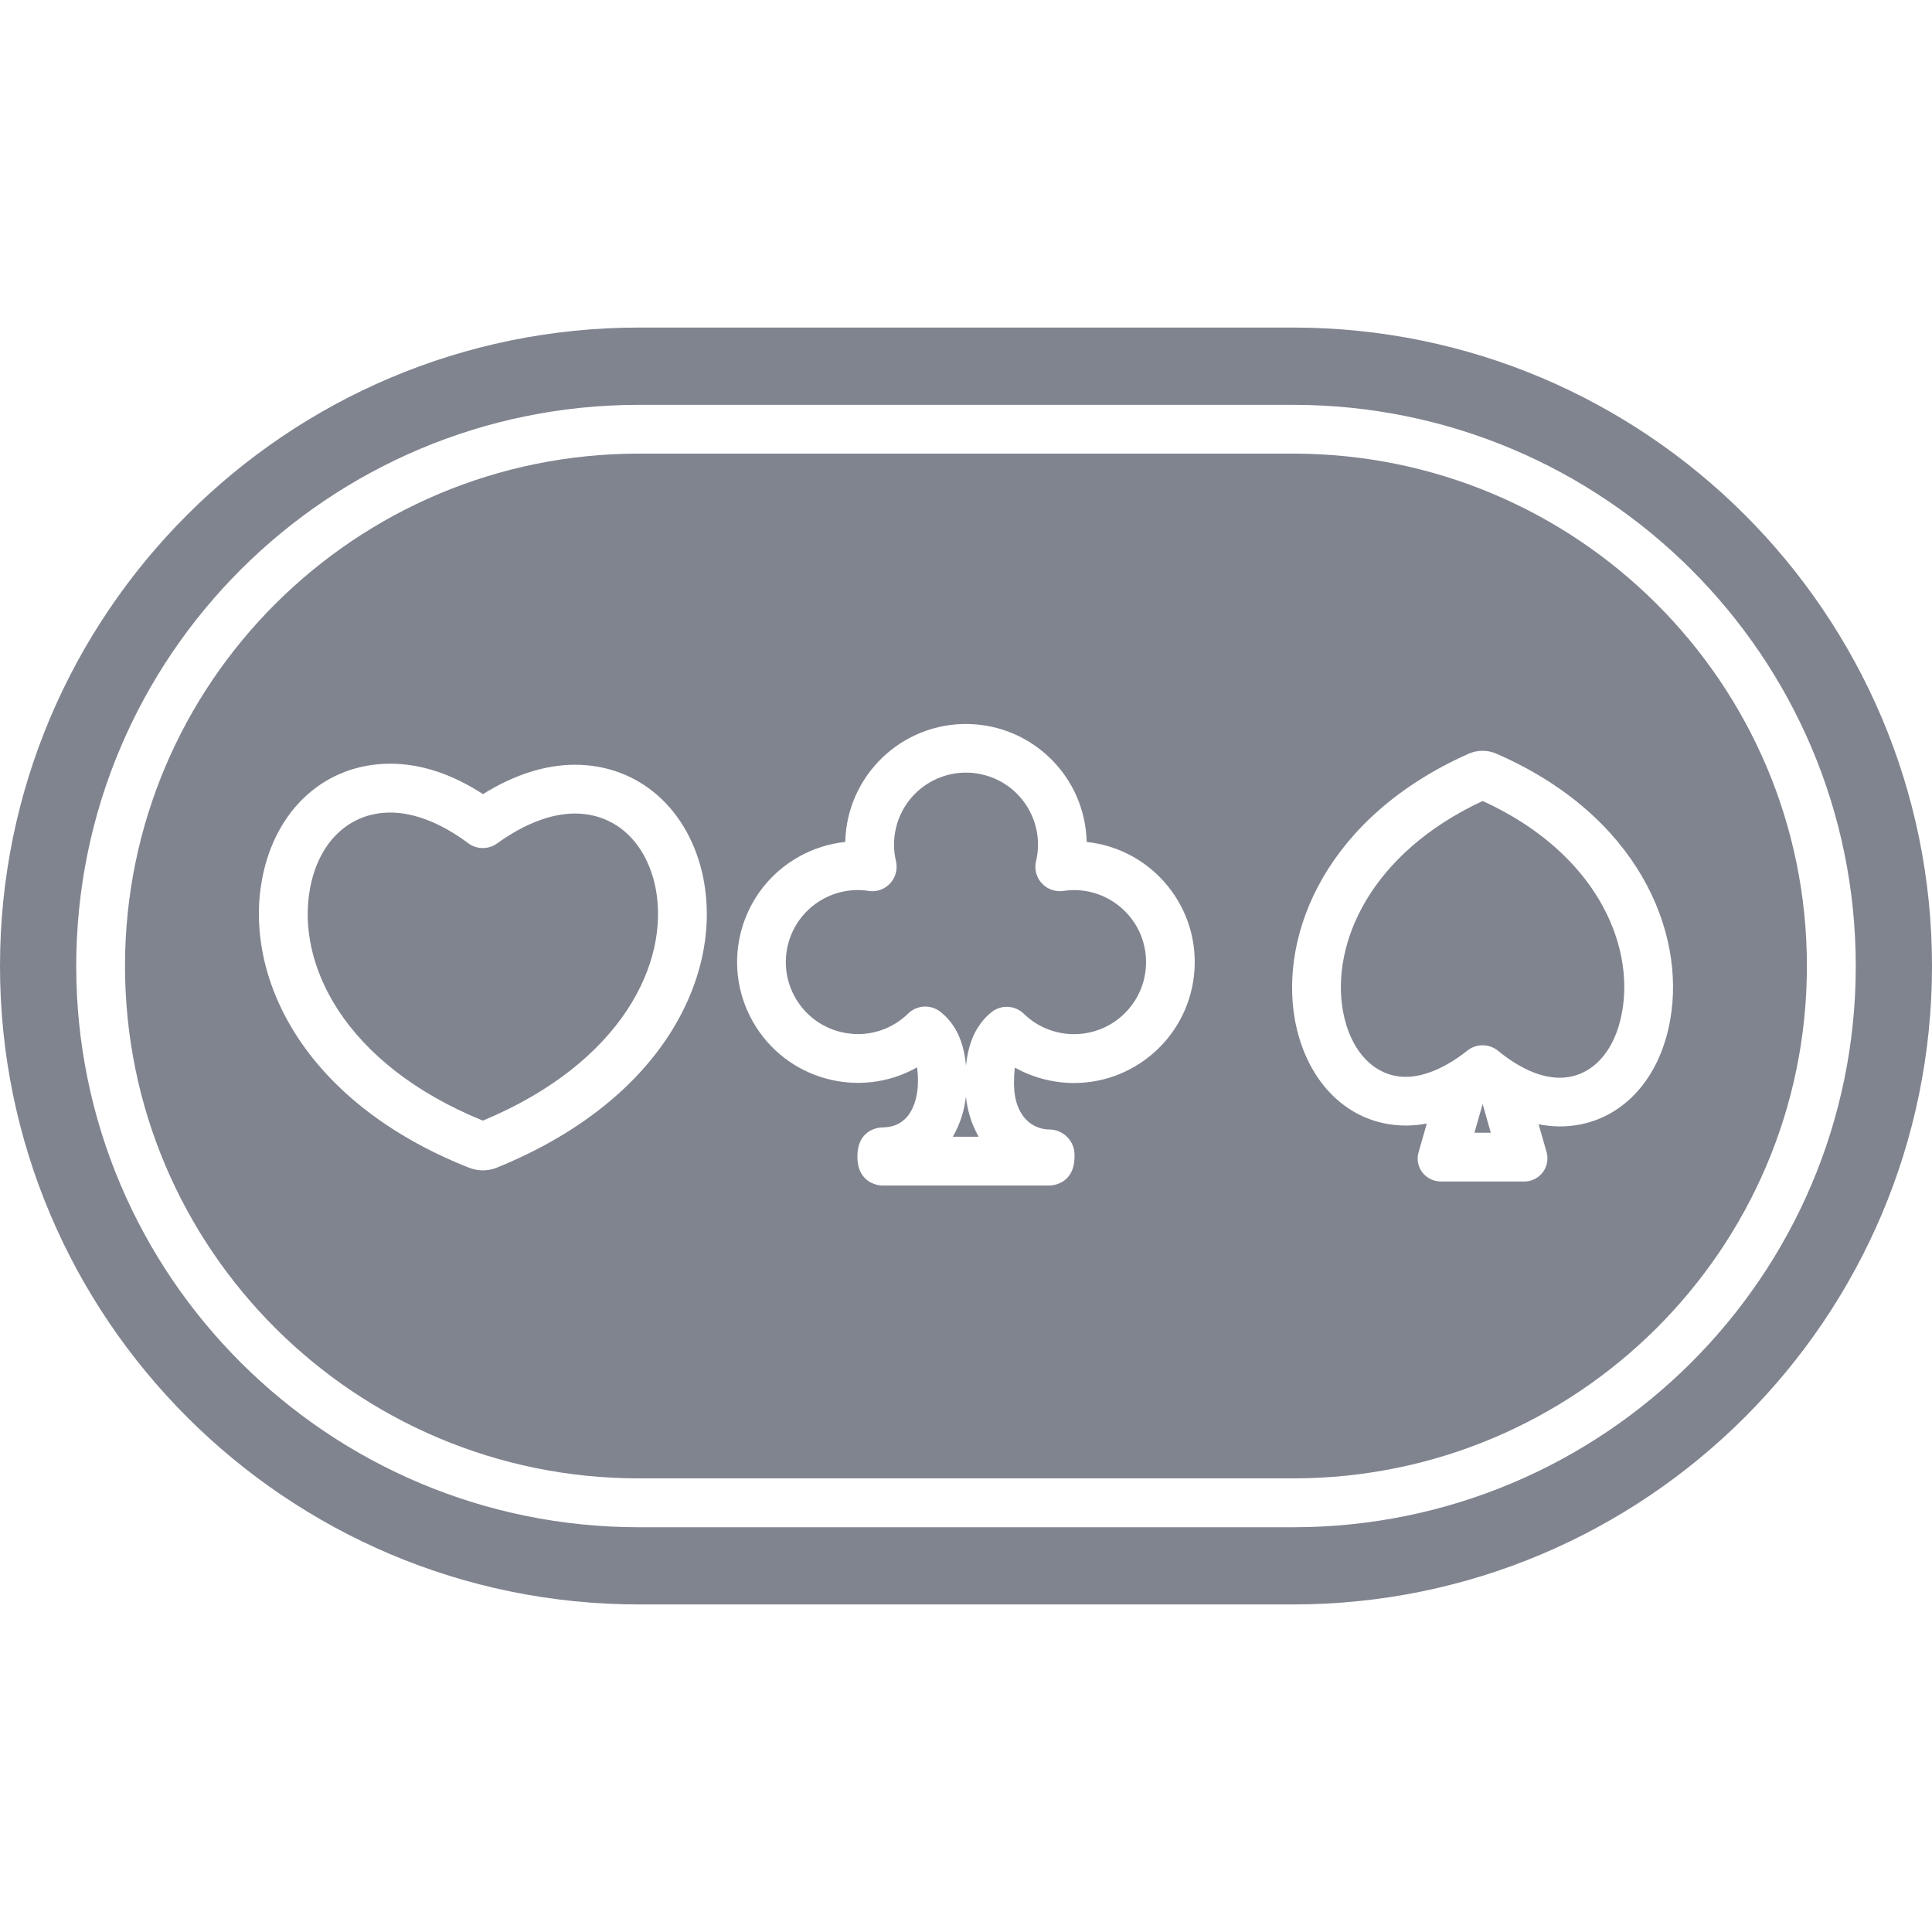
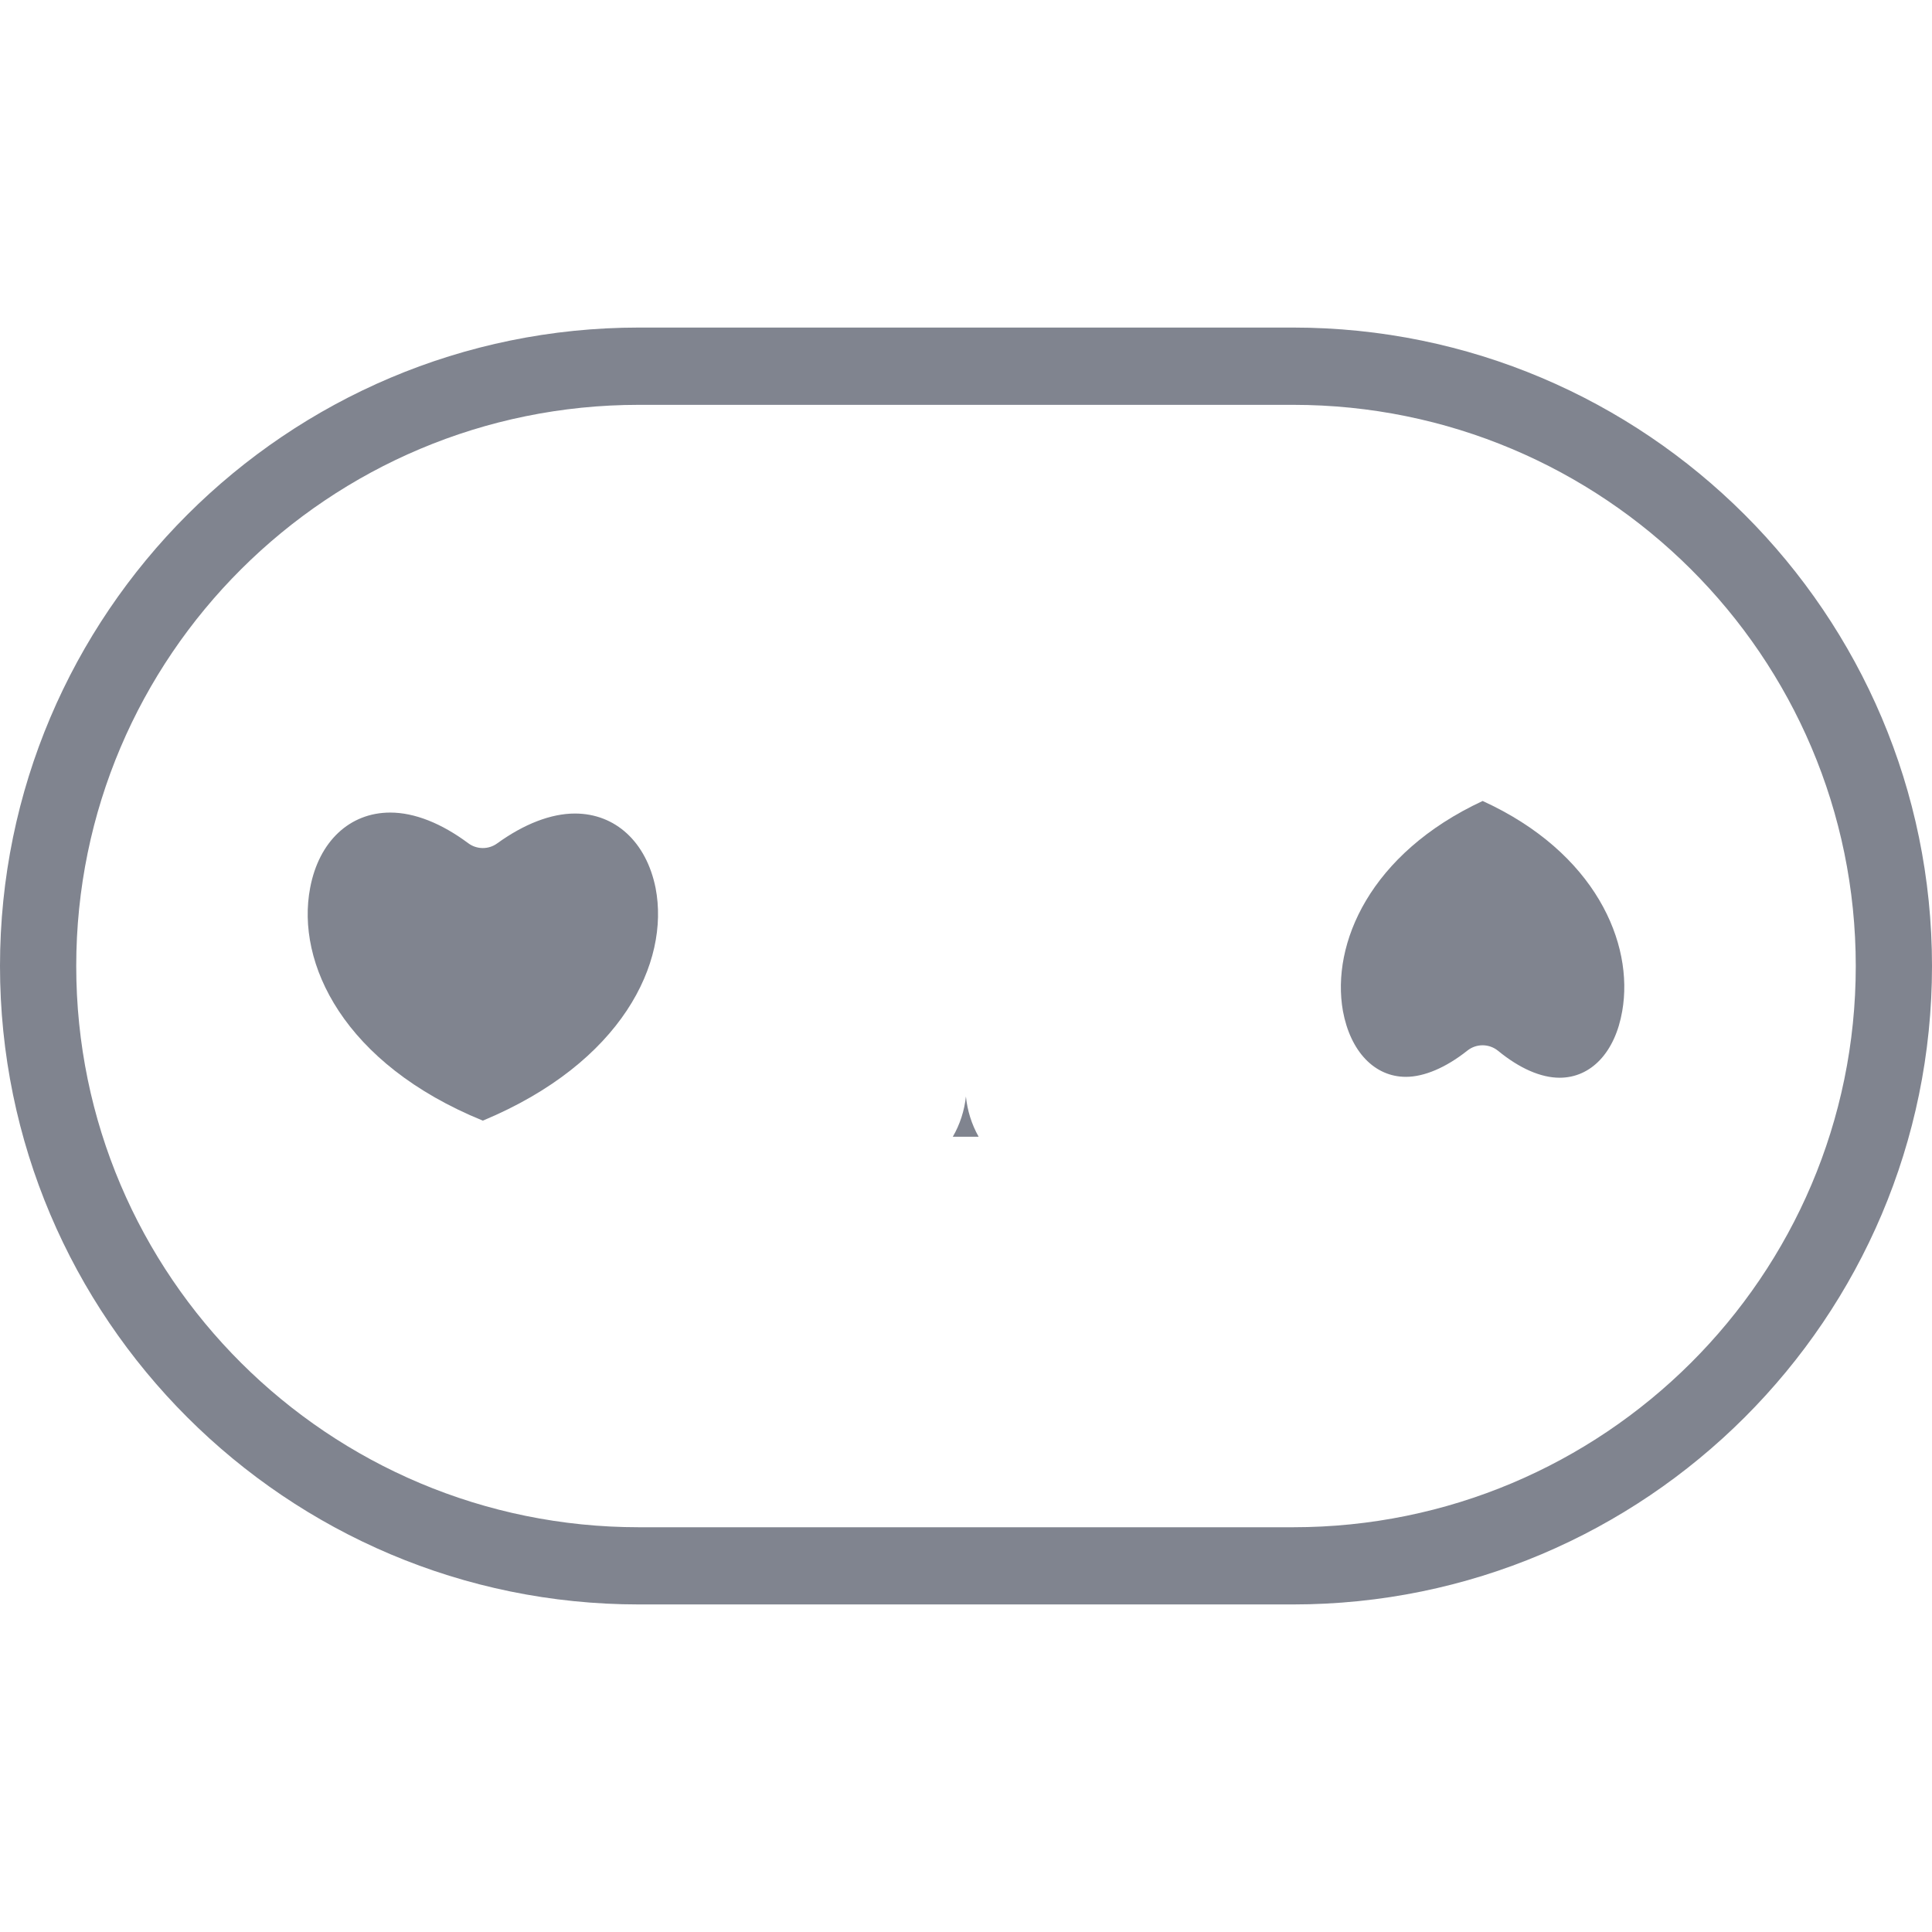
<svg xmlns="http://www.w3.org/2000/svg" width="24" height="24" viewBox="0 0 24 24" fill="none">
  <g clip-path="url(#clip0_14073_383491)">
    <path d="M17.465 13.377C17.693 13.377 17.964 13.261 18.228 13.051C18.34 12.962 18.498 12.963 18.609 13.053C18.876 13.272 19.141 13.388 19.374 13.388C19.766 13.388 20.064 13.071 20.152 12.56C20.3 11.716 19.818 10.59 18.418 9.95C17.017 10.603 16.535 11.724 16.682 12.558C16.775 13.063 17.075 13.377 17.465 13.377Z" fill="#80848F" />
-     <path d="M18.316 14.071H18.519L18.418 13.715L18.316 14.071Z" fill="#80848F" />
    <path d="M11.836 14.121H12.157C12.07 13.967 12.017 13.797 11.999 13.621C11.98 13.797 11.925 13.968 11.836 14.121Z" fill="#80848F" />
-     <path d="M10.657 12.846C10.891 12.846 11.115 12.754 11.282 12.59C11.389 12.485 11.559 12.475 11.678 12.566C11.73 12.606 11.776 12.652 11.815 12.704C11.918 12.839 11.979 13.012 12 13.236C12.023 13.014 12.083 12.844 12.185 12.71C12.224 12.657 12.27 12.61 12.321 12.57C12.441 12.478 12.61 12.488 12.718 12.593C13.072 12.938 13.639 12.93 13.983 12.576C14.328 12.222 14.32 11.655 13.966 11.311C13.799 11.149 13.576 11.057 13.343 11.057C13.298 11.057 13.254 11.061 13.21 11.067C13.044 11.092 12.89 10.978 12.865 10.812C12.86 10.774 12.861 10.735 12.87 10.698C12.984 10.217 12.686 9.735 12.206 9.622C11.725 9.508 11.243 9.806 11.13 10.286C11.098 10.421 11.098 10.562 11.13 10.698C11.168 10.861 11.068 11.024 10.905 11.063C10.867 11.072 10.828 11.073 10.79 11.067C10.302 10.993 9.846 11.329 9.772 11.817C9.698 12.306 10.034 12.761 10.522 12.835C10.567 12.842 10.612 12.846 10.657 12.846L10.657 12.846Z" fill="#80848F" />
-     <path d="M7.936 18.365H16.063C19.583 18.365 22.446 15.52 22.446 12C22.446 8.48 19.583 5.635 16.063 5.635H7.936C4.416 5.635 1.553 8.48 1.553 12C1.553 15.52 4.416 18.365 7.936 18.365ZM18.242 9.364C18.248 9.361 18.255 9.359 18.261 9.356C18.361 9.317 18.472 9.317 18.573 9.356C18.578 9.358 18.584 9.361 18.59 9.363C20.346 10.128 20.94 11.571 20.749 12.663C20.61 13.471 20.07 13.993 19.374 13.993C19.286 13.992 19.199 13.983 19.113 13.966L19.211 14.308C19.256 14.46 19.17 14.62 19.017 14.665C18.986 14.675 18.952 14.679 18.919 14.677H17.914C17.821 14.681 17.731 14.641 17.672 14.568C17.615 14.496 17.596 14.401 17.622 14.314L17.724 13.957C17.639 13.973 17.552 13.982 17.465 13.982C16.773 13.982 16.232 13.466 16.085 12.666L16.085 12.664C15.894 11.584 16.487 10.145 18.242 9.364ZM10.5 10.459C10.519 9.631 11.206 8.975 12.034 8.994C12.836 9.013 13.481 9.658 13.499 10.459C14.324 10.547 14.921 11.287 14.833 12.111C14.745 12.935 14.006 13.533 13.181 13.445C12.98 13.423 12.784 13.361 12.607 13.262C12.599 13.326 12.596 13.389 12.596 13.453C12.596 13.88 12.835 14.031 13.039 14.031C13.213 14.034 13.352 14.178 13.348 14.352C13.348 14.357 13.348 14.362 13.348 14.366C13.348 14.723 13.051 14.727 13.039 14.727H10.96C10.948 14.727 10.651 14.723 10.651 14.366C10.651 14.009 10.948 14.005 10.96 14.005C11.382 14.005 11.403 13.535 11.403 13.44C11.404 13.38 11.4 13.319 11.393 13.259C10.671 13.665 9.756 13.409 9.35 12.687C8.943 11.965 9.199 11.05 9.921 10.644C10.1 10.543 10.296 10.48 10.5 10.459L10.5 10.459ZM3.257 10.915C3.421 10.048 4.046 9.487 4.848 9.487C5.227 9.487 5.614 9.614 6 9.865C6.383 9.625 6.774 9.5 7.142 9.5C7.938 9.5 8.565 10.054 8.738 10.912C8.738 10.912 8.738 10.913 8.738 10.914C8.863 11.553 8.709 12.246 8.306 12.865C7.859 13.553 7.121 14.12 6.174 14.504C6.168 14.507 6.162 14.509 6.156 14.511C6.054 14.548 5.942 14.548 5.84 14.511C5.834 14.509 5.829 14.507 5.824 14.505C3.734 13.676 3.029 12.104 3.257 10.915Z" fill="#80848F" />
    <path d="M5.998 13.921C7.727 13.201 8.323 11.955 8.144 11.031C8.029 10.46 7.645 10.106 7.142 10.106C6.845 10.106 6.511 10.235 6.176 10.477C6.069 10.555 5.923 10.554 5.817 10.475C5.483 10.226 5.148 10.094 4.848 10.094C4.344 10.094 3.962 10.452 3.853 11.028C3.673 11.964 4.269 13.216 5.998 13.921Z" fill="#80848F" />
    <path d="M7.937 19.931H16.063C20.44 19.931 24 16.377 24 12C24 7.624 20.44 4.069 16.063 4.069H7.937C3.56 4.069 0 7.624 0 12C0 16.377 3.56 19.931 7.937 19.931ZM7.937 5.029H16.063C19.917 5.029 23.053 8.146 23.053 12.001C23.053 15.855 19.917 18.972 16.063 18.972H7.937C4.083 18.972 0.947 15.855 0.947 12.001C0.947 8.147 4.083 5.029 7.937 5.029Z" fill="#80848F" />
  </g>
  <defs>
    <clipPath id="clip0_14073_383491">
      <rect width="24" height="24" fill="white" />
    </clipPath>
  </defs>
</svg>